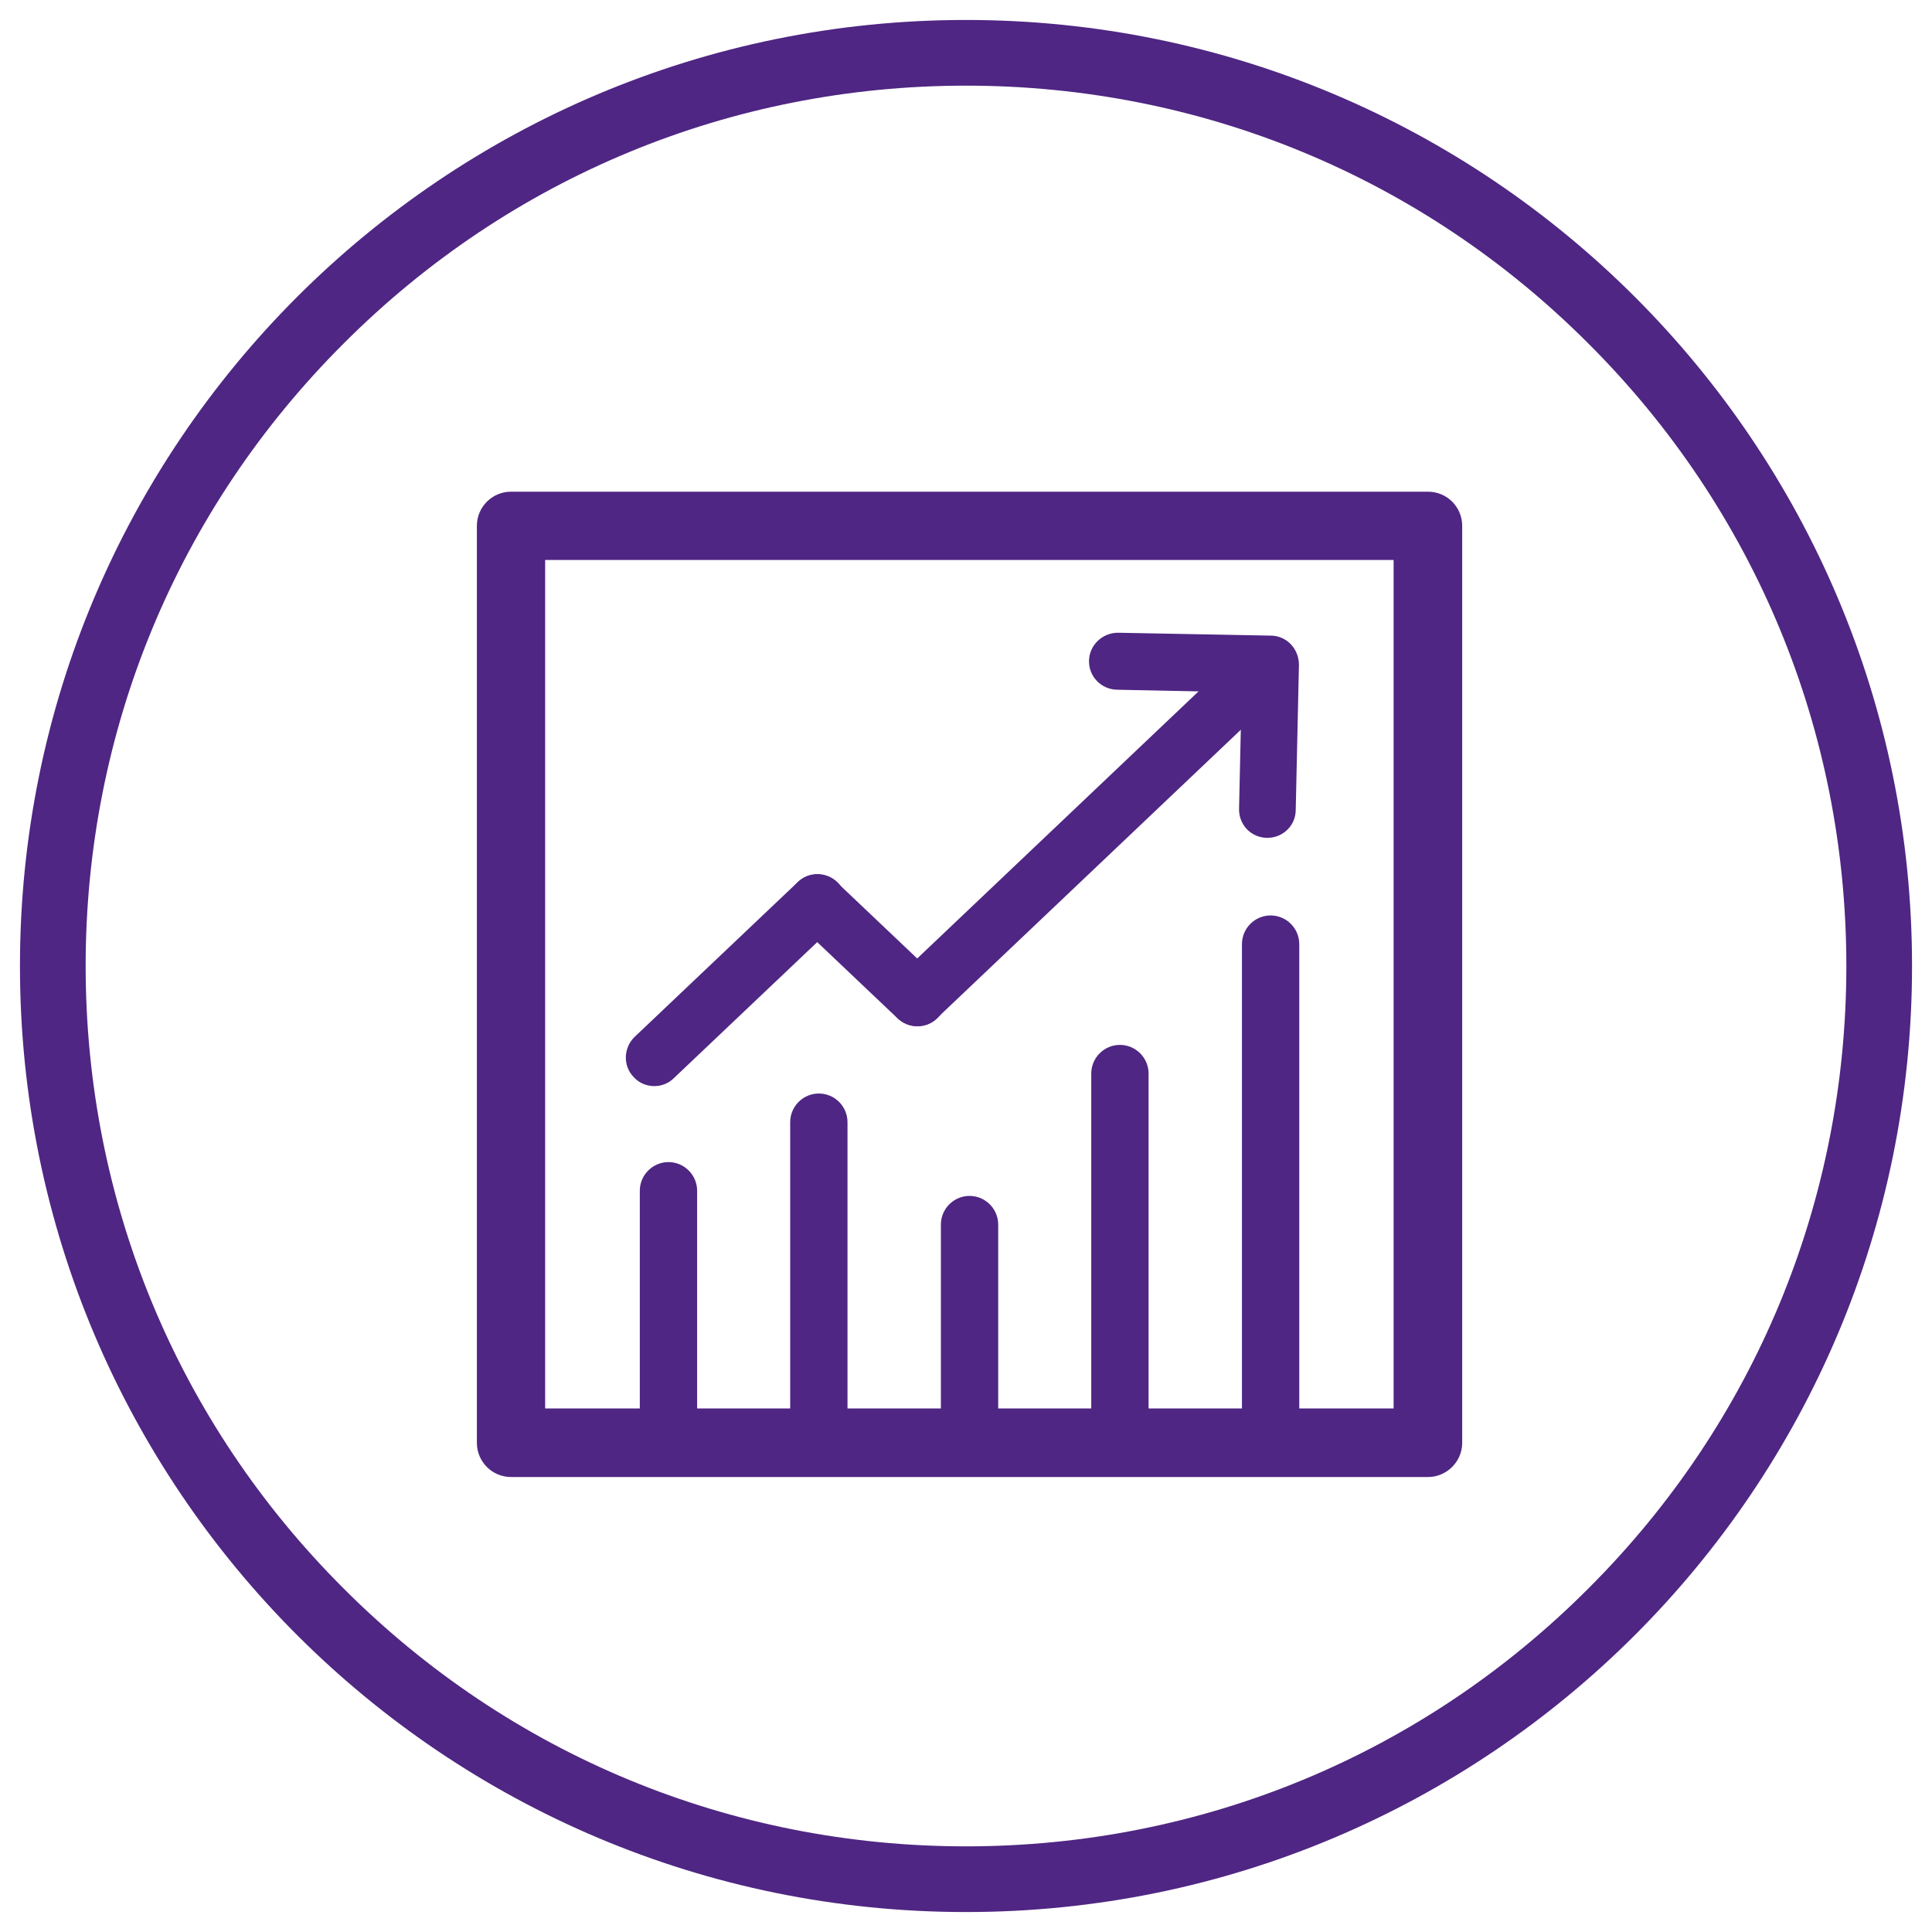
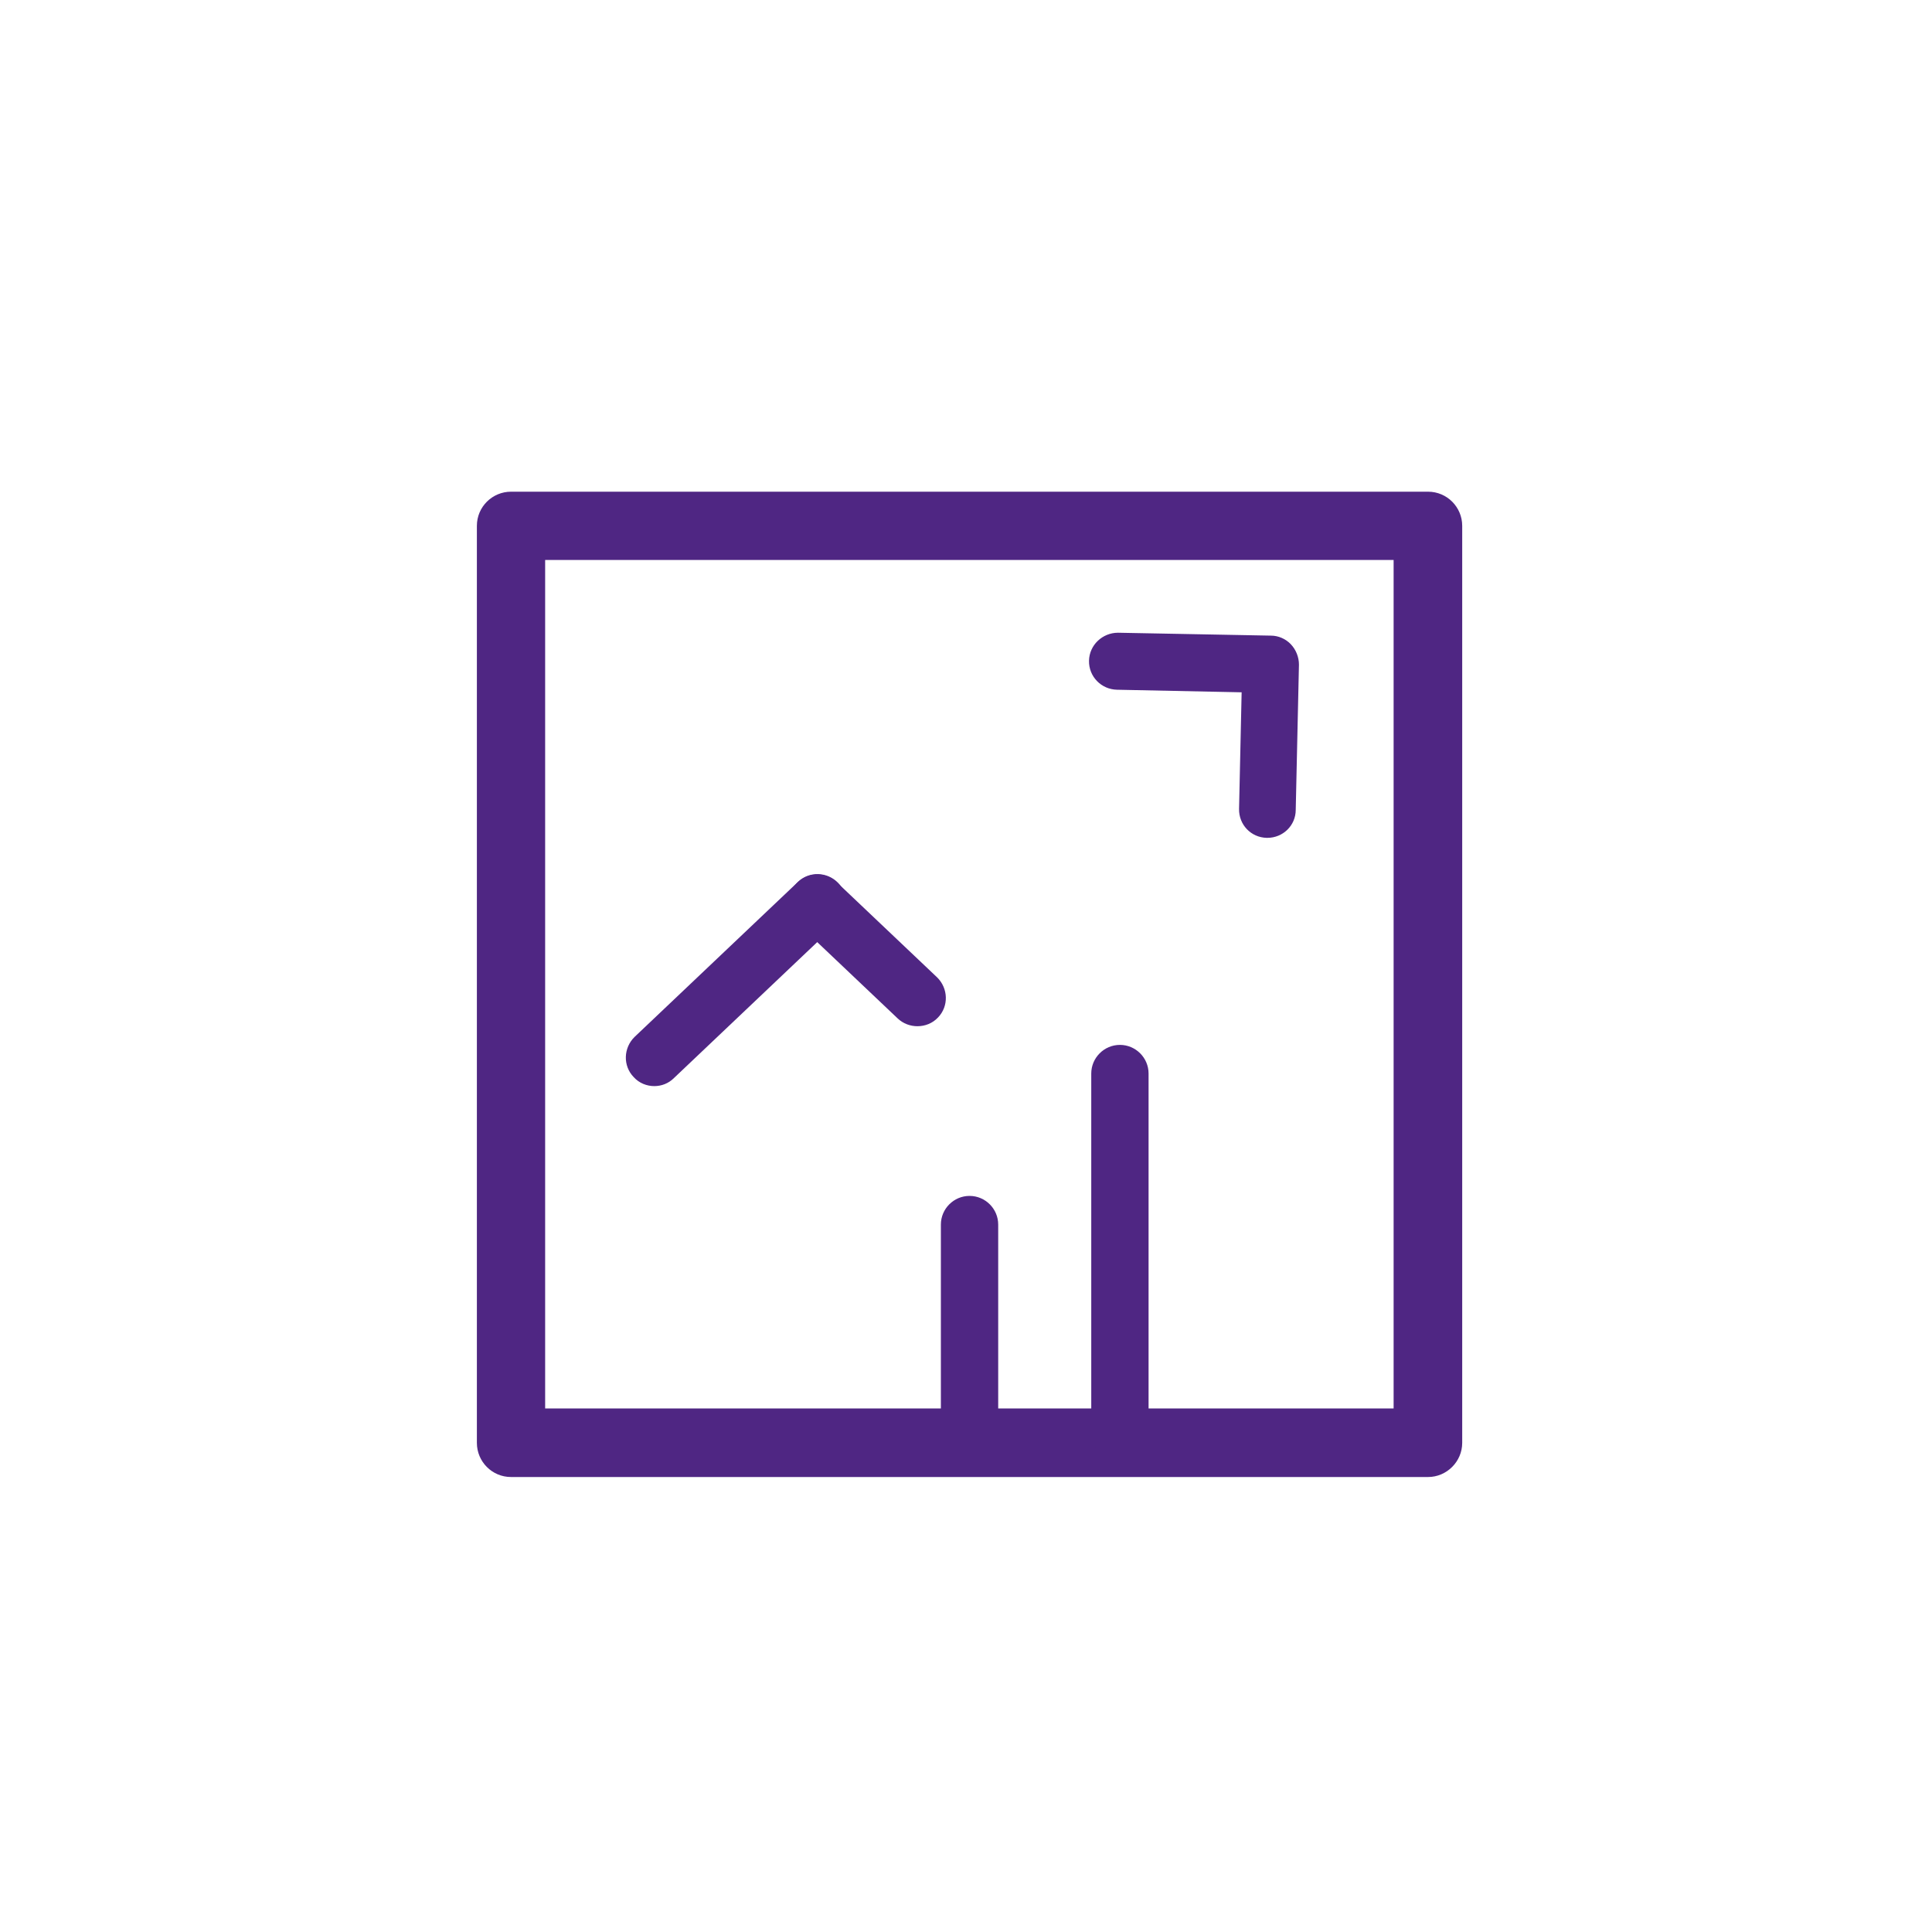
<svg xmlns="http://www.w3.org/2000/svg" version="1.1" id="Layer_1" x="0px" y="0px" viewBox="0 0 60 60" style="enable-background:new 0 0 60 60;" xml:space="preserve">
  <style type="text/css">
	.st0{fill:#4F2683;}
</style>
-   <path class="st0" d="M30,2.66c7.3,0,14.17,2.84,19.33,8.01C54.5,15.83,57.34,22.7,57.34,30s-2.84,14.17-8.01,19.33  C44.17,54.5,37.3,57.34,30,57.34s-14.17-2.84-19.33-8.01C5.5,44.17,2.66,37.3,2.66,30s2.84-14.17,8.01-19.33  C15.83,5.5,22.7,2.66,30,2.66 M30,0.62C13.77,0.62,0.62,13.77,0.62,30S13.77,59.38,30,59.38S59.38,46.23,59.38,30  S46.23,0.62,30,0.62L30,0.62z" />
  <path class="st0" d="M44.35,45.87H15.87c-0.59,0-1.06-0.48-1.06-1.06V16.33c0-0.59,0.48-1.06,1.06-1.06h28.48  c0.59,0,1.06,0.48,1.06,1.06v28.48C45.41,45.39,44.93,45.87,44.35,45.87z M16.93,43.74h26.35V17.39H16.93V43.74z" />
-   <path class="st0" d="M25.43,45.64c-0.49,0-0.89-0.4-0.89-0.89v-9.9c0-0.49,0.4-0.89,0.89-0.89c0.49,0,0.89,0.4,0.89,0.89v9.9  C26.32,45.24,25.92,45.64,25.43,45.64z" />
  <path class="st0" d="M34.78,45.39c-0.49,0-0.89-0.4-0.89-0.89V33.34c0-0.49,0.4-0.89,0.89-0.89c0.49,0,0.89,0.4,0.89,0.89V44.5  C35.67,44.99,35.28,45.39,34.78,45.39z" />
  <path class="st0" d="M30.11,45.39c-0.49,0-0.89-0.4-0.89-0.89v-6.47c0-0.49,0.4-0.89,0.89-0.89c0.49,0,0.89,0.4,0.89,0.89v6.47  C31,44.99,30.6,45.39,30.11,45.39z" />
-   <path class="st0" d="M39.46,45.39c-0.49,0-0.89-0.4-0.89-0.89V29.32c0-0.49,0.4-0.89,0.89-0.89s0.89,0.4,0.89,0.89V44.5  C40.35,44.99,39.95,45.39,39.46,45.39z" />
-   <path class="st0" d="M20.76,45.41c-0.49,0-0.89-0.4-0.89-0.89v-7.54c0-0.49,0.4-0.89,0.89-0.89c0.49,0,0.89,0.4,0.89,0.89v7.54  C21.64,45.01,21.25,45.41,20.76,45.41z" />
  <path class="st0" d="M28.49,31.87c-0.22,0-0.44-0.08-0.61-0.24l-3.11-2.95c-0.35-0.34-0.37-0.9-0.03-1.25  c0.34-0.35,0.9-0.37,1.25-0.03l3.11,2.95c0.35,0.34,0.37,0.9,0.03,1.25C28.96,31.78,28.73,31.87,28.49,31.87z" />
  <path class="st0" d="M20.32,33.73c-0.23,0-0.47-0.09-0.64-0.28c-0.34-0.35-0.32-0.91,0.03-1.25l5.07-4.81  c0.35-0.34,0.91-0.32,1.25,0.03c0.34,0.35,0.32,0.91-0.03,1.25l-5.07,4.81C20.76,33.65,20.54,33.73,20.32,33.73z" />
-   <path class="st0" d="M28.49,31.87c-0.23,0-0.47-0.09-0.64-0.28c-0.34-0.35-0.32-0.91,0.03-1.25l9.67-9.18  c0.35-0.34,0.91-0.32,1.25,0.03c0.34,0.35,0.32,0.91-0.03,1.25l-9.67,9.18C28.93,31.79,28.71,31.87,28.49,31.87z" />
  <g>
    <path class="st0" d="M39.36,26.02c-0.01,0-0.01,0-0.02,0c-0.49-0.01-0.87-0.41-0.86-0.9l0.08-3.62l-3.87-0.08   c-0.49-0.01-0.88-0.41-0.87-0.9c0.01-0.49,0.42-0.87,0.9-0.87l4.75,0.09c0.23,0,0.46,0.1,0.62,0.27s0.25,0.4,0.25,0.63l-0.1,4.51   C40.24,25.64,39.84,26.02,39.36,26.02z" />
  </g>
</svg>